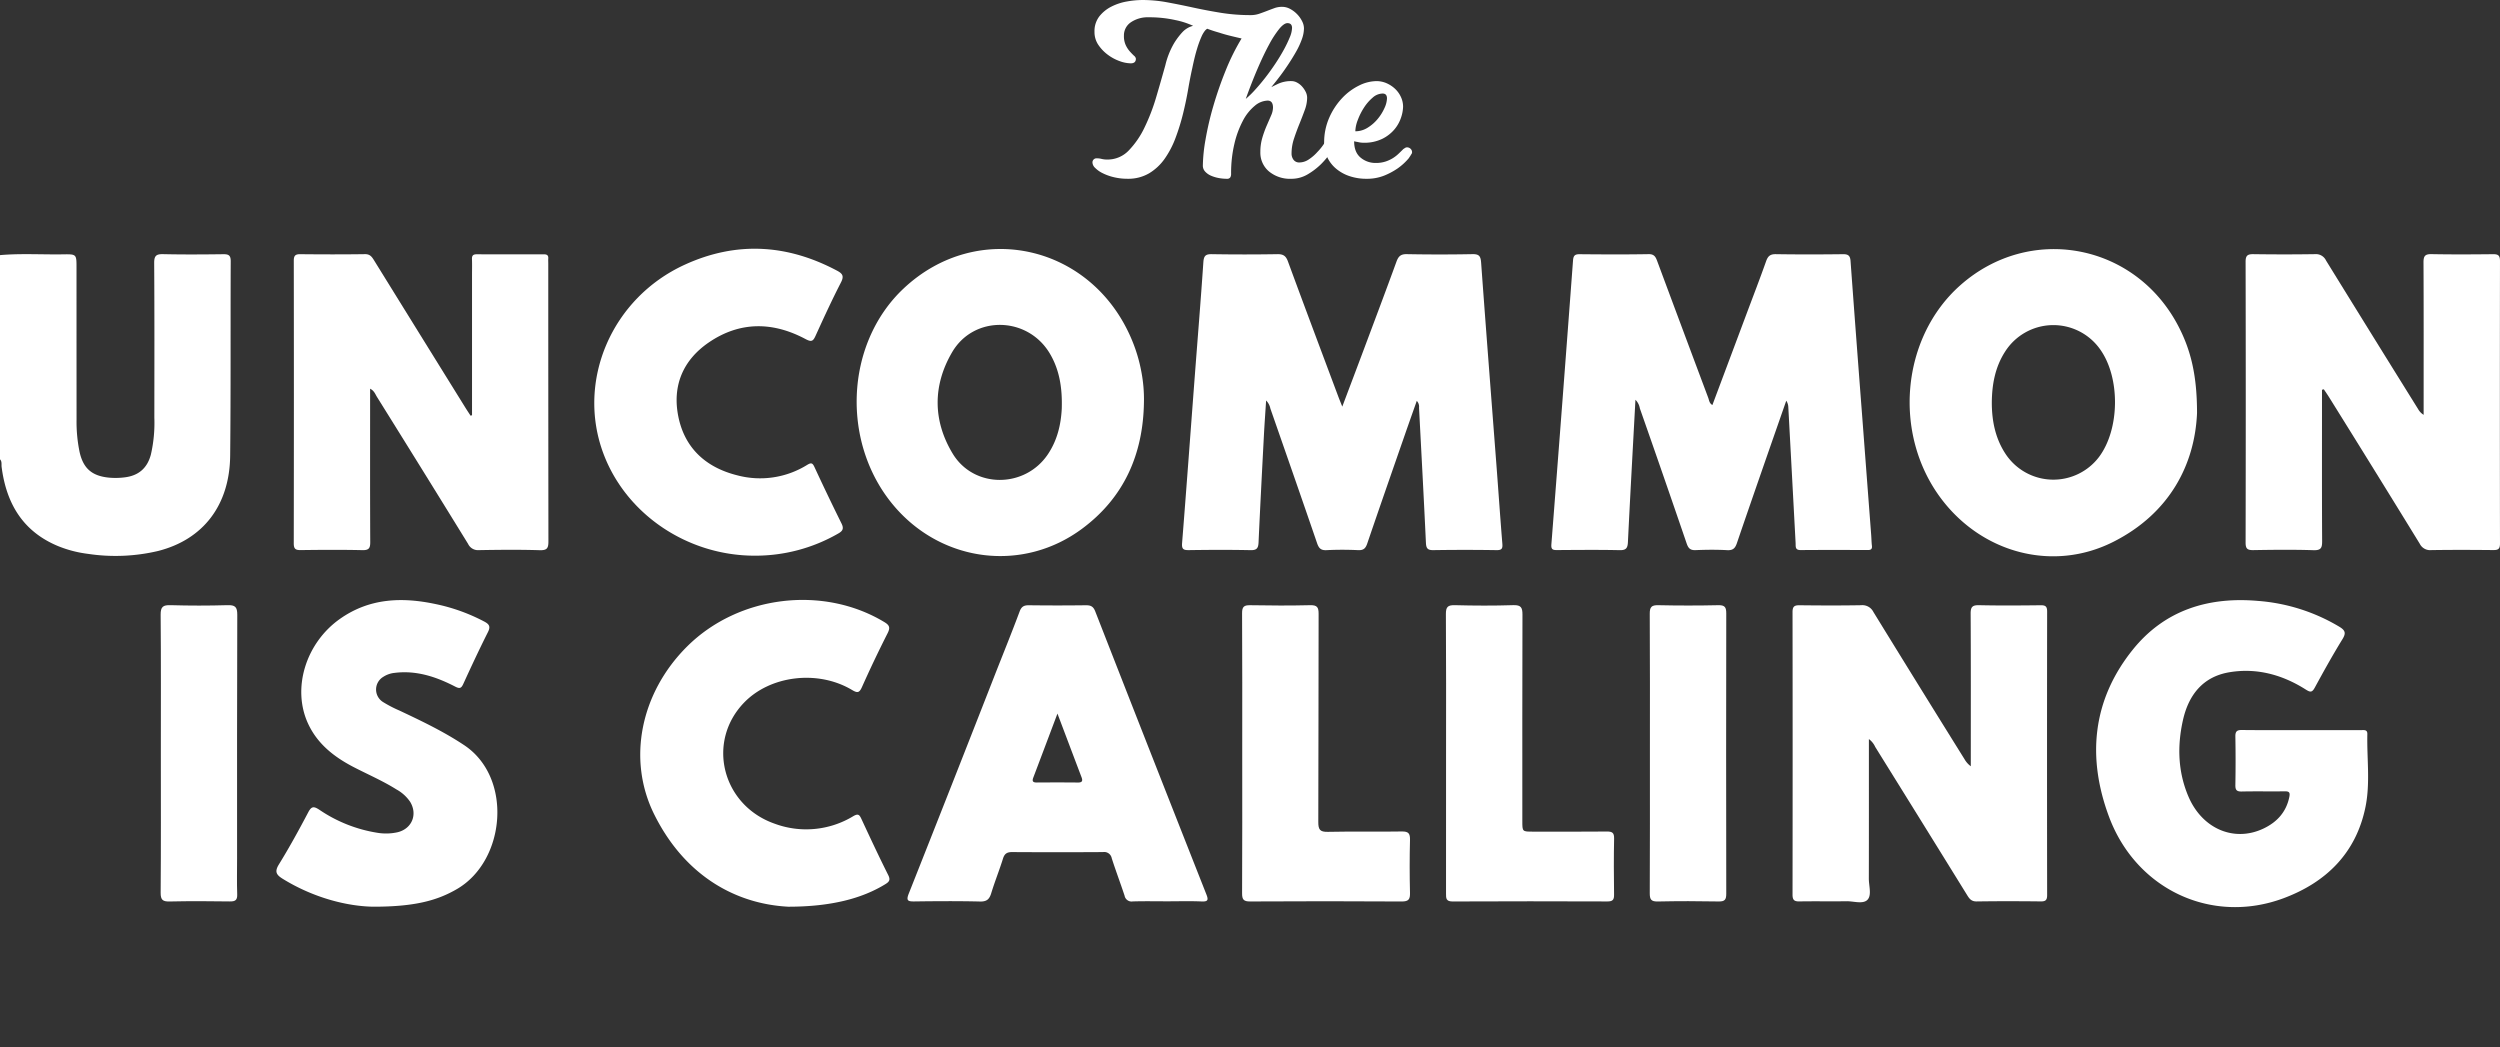
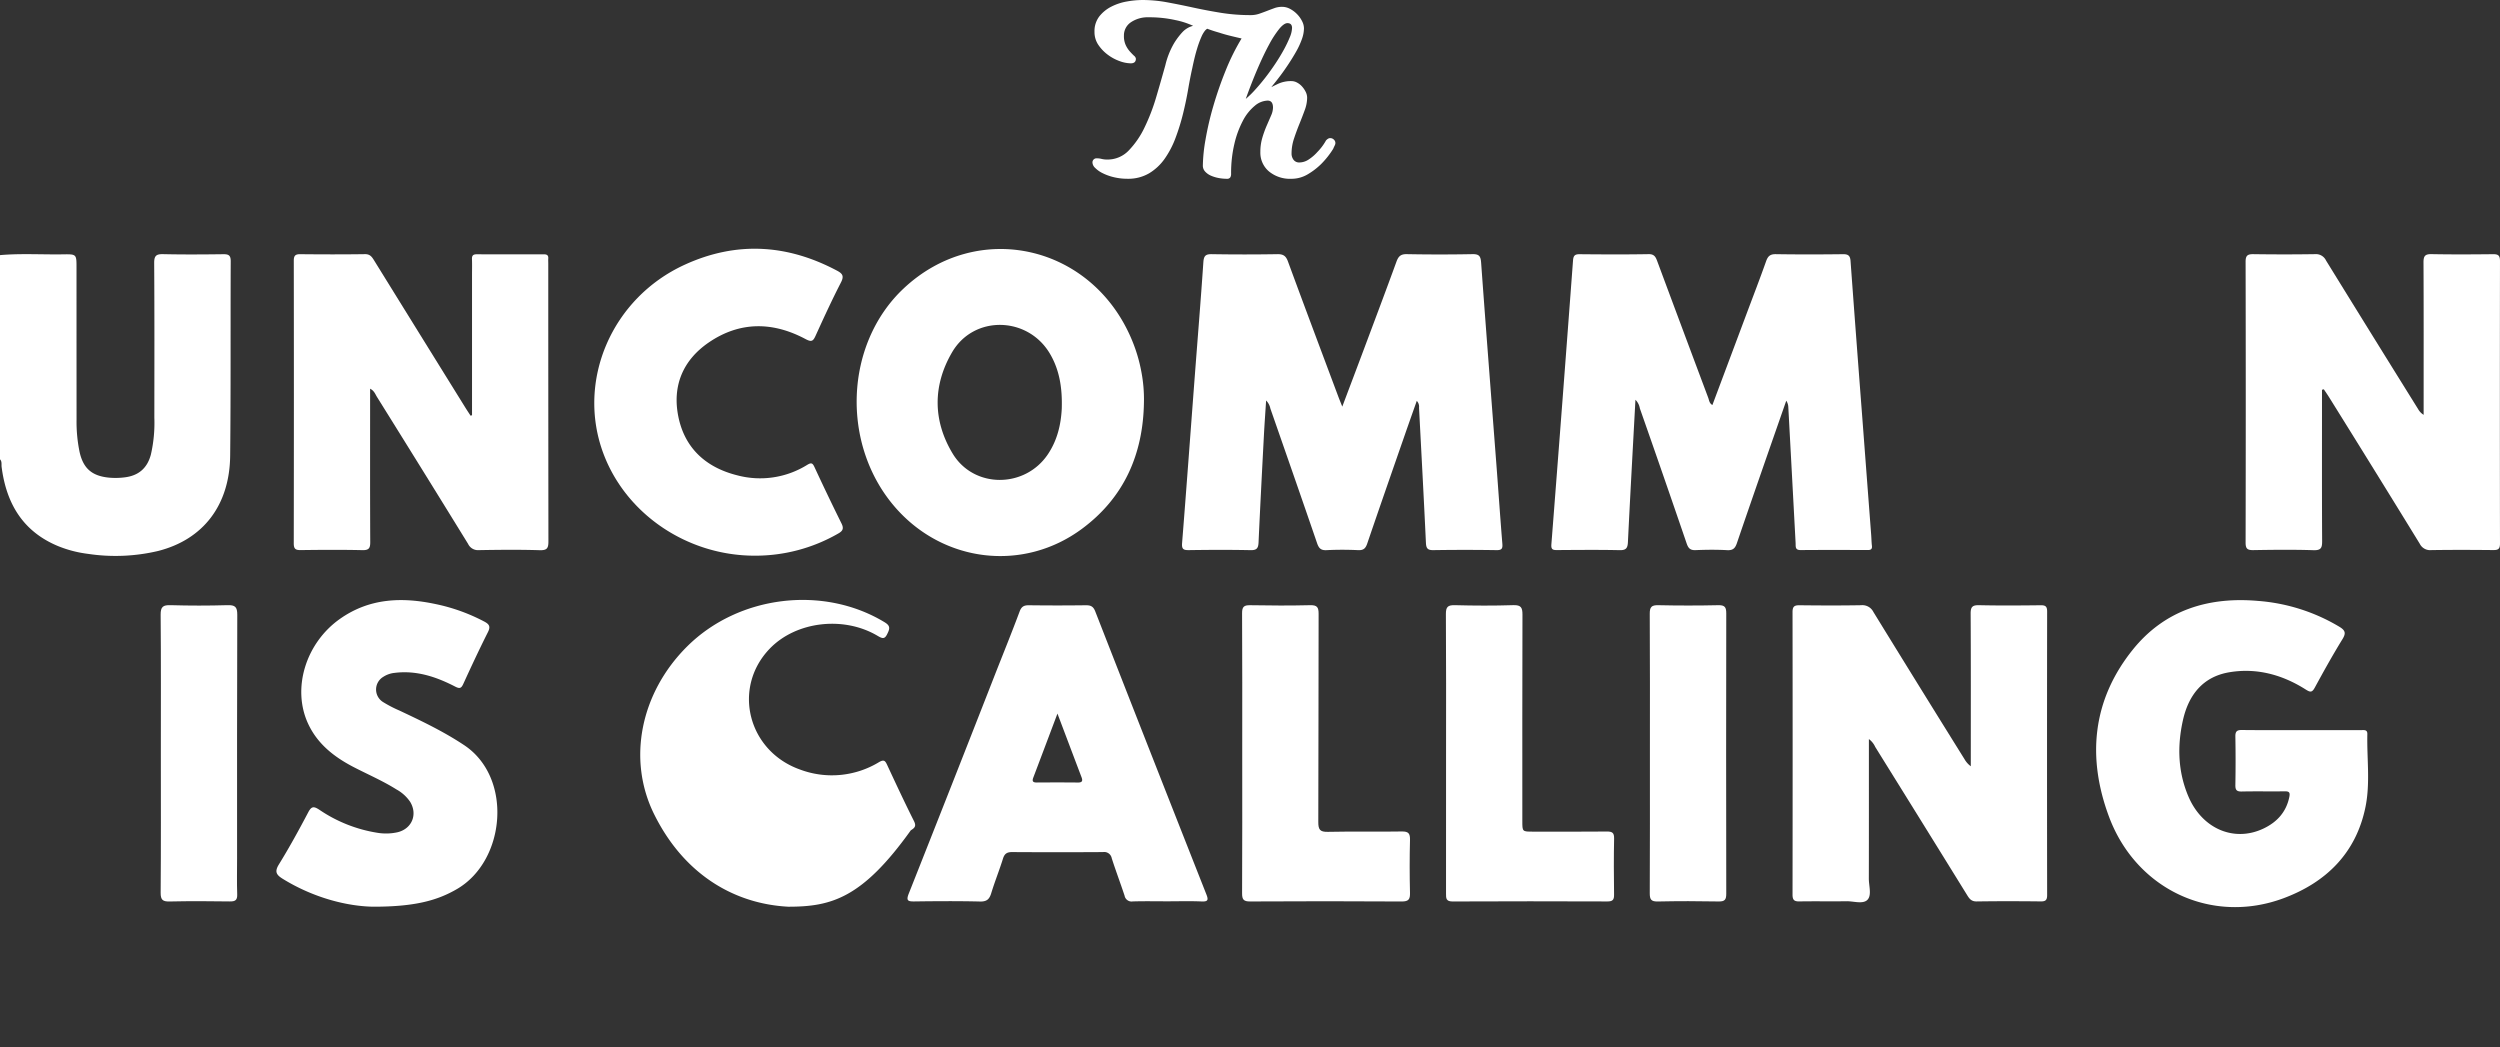
<svg xmlns="http://www.w3.org/2000/svg" width="903.633" height="378.521" viewBox="0 0 903.633 378.521">
  <rect x="0" y="0" width="903.633" height="378.521" fill="#333333" stroke="none" />
  <g id="Group_641" data-name="Group 641" transform="translate(-277.869 -221.853)">
    <g id="c8k3ZH" transform="translate(277.869 311.758)">
      <g id="Group_638" data-name="Group 638">
        <path id="Path_309" data-name="Path 309" d="M277.869,295.835c7.6-.672,15.216-.155,22.825-.281,4.828-.081,4.83-.015,4.83,4.727q0,27.518.015,55.036a54.255,54.255,0,0,0,1.085,11.627c1.305,5.914,4.4,8.661,10.442,9.3a25.93,25.93,0,0,0,5.843-.08c5.023-.6,8.171-3.3,9.486-8.2a51.136,51.136,0,0,0,1.263-13.356c.016-18.638.066-37.276-.06-55.913-.017-2.65.756-3.268,3.28-3.21,7.225.163,14.458.115,21.686.02,1.949-.025,2.714.415,2.7,2.559-.106,23.417.046,46.837-.2,70.253-.185,17.894-9.724,30.306-26.044,34.453a66.854,66.854,0,0,1-25.3,1.051,42.546,42.546,0,0,1-10.742-2.764c-12.813-5.269-18.826-15.422-20.52-28.655-.12-.936.187-1.978-.6-2.775Z" transform="translate(-277.869 -293.524)" fill="#fff" />
        <path id="Path_310" data-name="Path 310" d="M757.7,348.121c-.935,17.374-1.889,34.4-2.719,51.44-.107,2.2-.679,2.966-3.012,2.916-7.518-.159-15.042-.086-22.563-.036-1.506.01-2.242-.137-2.095-2.032q4.005-51.313,7.828-102.639c.133-1.782.681-2.283,2.429-2.266,8.3.081,16.606.121,24.907-.022,2.131-.037,2.584,1.145,3.148,2.661q9.165,24.644,18.391,49.265c.327.871.357,1.954,1.5,2.615q6.264-16.722,12.49-33.347c2.323-6.2,4.712-12.378,6.921-18.62.645-1.824,1.447-2.6,3.51-2.569,8.106.13,16.215.11,24.321.011,1.893-.024,2.559.6,2.692,2.44q2.038,27.853,4.178,55.7,1.643,21.724,3.294,43.45c.095,1.263.1,2.535.255,3.792.14,1.173-.331,1.548-1.456,1.545-8.107-.024-16.216-.051-24.322.016-2.059.017-1.739-1.305-1.805-2.545q-1.308-24.528-2.635-49.054a4.5,4.5,0,0,0-.745-2.388q-3.008,8.62-6.015,17.241c-3.958,11.407-7.934,22.807-11.824,34.236-.616,1.812-1.4,2.662-3.5,2.545-3.8-.21-7.62-.171-11.422-.013-1.924.081-2.64-.658-3.236-2.4q-8.369-24.462-16.93-48.861A5.65,5.65,0,0,0,757.7,348.121Z" transform="translate(-166.563 -293.524)" fill="#fff" />
        <path id="Path_311" data-name="Path 311" d="M678.231,350.595c2.712-7.2,5.254-13.908,7.768-20.626,3.963-10.583,7.949-21.158,11.818-31.774.693-1.9,1.525-2.755,3.717-2.714q11.867.225,23.74,0c2.5-.051,2.978.8,3.147,3.134,1.78,24.606,3.709,49.2,5.583,73.8.7,9.238,1.331,18.48,2.084,27.713.141,1.738-.17,2.367-2.1,2.337q-11.429-.176-22.863,0c-2.091.031-2.569-.687-2.661-2.672-.76-16.266-1.642-32.525-2.488-48.787a3.075,3.075,0,0,0-.817-2.492c-1.491,4.237-2.934,8.294-4.348,12.362-4.539,13.065-9.1,26.125-13.561,39.216-.59,1.73-1.336,2.468-3.27,2.379-3.8-.175-7.626-.195-11.426.005-2.1.11-2.821-.739-3.448-2.57-5.558-16.215-11.215-32.4-16.853-48.584a5.754,5.754,0,0,0-1.553-2.946c-.283,4.479-.583,8.6-.8,12.719-.672,12.853-1.35,25.707-1.929,38.564-.092,2.049-.608,2.863-2.865,2.817-7.422-.151-14.851-.121-22.276-.014-1.975.029-2.675-.309-2.5-2.522,1.565-19.636,2.992-39.281,4.48-58.923,1.075-14.2,2.245-28.385,3.21-42.589.153-2.262.744-2.976,3.037-2.938q11.869.195,23.742,0c2.091-.031,3.054.615,3.789,2.615,5.98,16.274,12.089,32.5,18.162,48.742C677.157,347.933,677.6,349,678.231,350.595Z" transform="translate(-193.061 -293.524)" fill="#fff" />
        <path id="Path_312" data-name="Path 312" d="M956.044,344.5v3.175c0,17.17-.044,34.342.05,51.512.014,2.414-.37,3.394-3.138,3.3-7.22-.232-14.454-.153-21.679-.03-2.095.035-2.852-.4-2.847-2.686q.114-50.781,0-101.561c-.005-2.289.772-2.755,2.87-2.724q11.132.168,22.268-.005a4.019,4.019,0,0,1,3.93,2.291q16.583,26.884,33.283,53.7a5.789,5.789,0,0,0,2,2.094v-3c0-17.366.04-34.732-.047-52.1-.011-2.241.52-3.036,2.89-2.989,7.421.146,14.846.1,22.268.02,1.884-.021,2.492.523,2.489,2.473q-.086,51.073,0,102.146c0,2.086-.825,2.342-2.571,2.324-7.422-.072-14.847-.1-22.268.015a4.172,4.172,0,0,1-4.167-2.306q-16.3-26.542-32.78-52.972c-.6-.967-1.258-1.9-1.889-2.846Z" transform="translate(-116.751 -293.523)" fill="#fff" />
        <path id="Path_313" data-name="Path 313" d="M427.407,353.711V303.1c0-1.951.057-3.905-.018-5.854-.049-1.269.449-1.721,1.692-1.716q12.161.043,24.324.009c1.083,0,1.657.367,1.561,1.531-.047.581,0,1.17,0,1.755q0,50.2.054,100.4c.006,2.447-.4,3.346-3.127,3.263-7.32-.225-14.653-.151-21.978-.026a3.953,3.953,0,0,1-3.924-2.242q-16.411-26.65-32.983-53.2c-.588-.944-.921-2.125-2.437-2.908v3.308c0,17.369-.039,34.737.046,52.1.011,2.217-.464,3-2.857,2.949-7.42-.166-14.847-.116-22.271-.021-1.859.024-2.52-.42-2.518-2.407q.086-51.08.009-102.16c0-1.748.465-2.4,2.287-2.383,7.814.077,15.631.1,23.445-.016,1.859-.027,2.531,1.021,3.318,2.291q16.473,26.613,32.978,53.2c.605.976,1.245,1.928,1.869,2.891Z" transform="translate(-256.793 -293.522)" fill="#fff" />
        <path id="Path_314" data-name="Path 314" d="M824.773,445.575c0,17.087.02,33.76-.02,50.433-.006,2.61,1.1,5.964-.475,7.637-1.607,1.7-5,.5-7.6.543-5.664.09-11.332-.041-17,.066-1.9.035-2.509-.523-2.505-2.465q.079-51.077,0-102.155c0-1.984.679-2.453,2.539-2.43,7.422.089,14.848.117,22.27-.016a4.456,4.456,0,0,1,4.427,2.455q16.389,26.663,32.944,53.223a8.143,8.143,0,0,0,2.256,2.535v-3.042c0-17.367.047-34.735-.055-52.1-.015-2.408.594-3.132,3.054-3.077,7.42.166,14.847.112,22.27.021,1.79-.021,2.326.492,2.323,2.3q-.075,51.223,0,102.447c0,1.81-.532,2.323-2.323,2.3-7.716-.089-15.434-.1-23.149.012-1.8.026-2.551-.841-3.37-2.163q-16.613-26.867-33.3-53.688A7.13,7.13,0,0,0,824.773,445.575Z" transform="translate(-149.257 -268.338)" fill="#fff" />
        <path id="Path_315" data-name="Path 315" d="M629.886,349.425c-.289,18.752-7.181,34.45-22.443,45.737-21.191,15.671-49.983,12.2-67.382-7.7C520.267,364.82,521.617,328.4,543,308.282c26.868-25.288,68.413-15.8,82.648,18.866a56.09,56.09,0,0,1,3.3,11.185A52.555,52.555,0,0,1,629.886,349.425Zm-29.7,2.146c.2-7-.691-13.779-4.4-19.929-8.039-13.337-27.357-13.784-35.228-.356-7.017,11.975-7.012,24.721.187,36.646,7.682,12.726,26.193,12.589,34.448.216C598.544,363.135,599.9,357.522,600.188,351.571Z" transform="translate(-216.405 -293.893)" fill="#fff" />
-         <path id="Path_316" data-name="Path 316" d="M934.978,353.348c-.812,18.475-9.842,36.185-30.29,46.5-21.677,10.931-47.31,4.157-62.195-15.633-17.586-23.382-14.453-58.211,6.939-77.143,25.219-22.319,63.271-15.125,78.826,14.852C932.754,330.579,935,339.733,934.978,353.348Zm-74.175-3.8c.007,6.648,1.3,13.258,5.36,19.078a20.7,20.7,0,0,0,33.377.543c7.55-10.064,7.745-28.675.408-38.931a20.683,20.683,0,0,0-34.378.892C862.04,336.642,860.853,342.8,860.8,349.55Z" transform="translate(-140.855 -293.886)" fill="#fff" />
        <path id="Path_317" data-name="Path 317" d="M959.489,442.695q10.7,0,21.4.005c1.034,0,2.309-.276,2.269,1.429-.2,8.769,1.087,17.656-.661,26.286-3.375,16.658-14.163,27.3-29.672,33.063-25.823,9.6-53.229-3.064-63.068-29.542-7.921-21.323-6.05-41.985,8.514-60.188,11.551-14.438,27.406-19.34,45.455-17.743a66.943,66.943,0,0,1,29.305,9.327c2.109,1.28,2.523,2.25,1.133,4.5-3.528,5.724-6.795,11.614-10.012,17.522-.972,1.784-1.628,1.706-3.237.685-8.439-5.355-17.719-7.914-27.627-6.255-9.587,1.607-14.754,8.228-16.789,17.36-2.082,9.345-1.813,18.634,1.988,27.552,4.967,11.658,16.454,16.576,27.018,11.634,4.932-2.308,8.347-5.966,9.464-11.516.324-1.614-.106-2.015-1.676-1.994-5.178.074-10.358-.046-15.535.066-1.825.04-2.333-.544-2.3-2.328q.152-8.783,0-17.567c-.029-1.793.544-2.357,2.338-2.336C945.027,442.744,952.258,442.695,959.489,442.695Z" transform="translate(-127.475 -268.7)" fill="#fff" />
        <path id="Path_318" data-name="Path 318" d="M634.782,504.21c-4.2,0-8.4-.087-12.6.042a2.566,2.566,0,0,1-2.94-2.072c-1.5-4.529-3.189-9-4.643-13.54a2.77,2.77,0,0,0-3.155-2.226q-16.411.1-32.822,0c-1.87-.014-2.774.569-3.338,2.378-1.305,4.182-2.952,8.257-4.23,12.447-.662,2.168-1.572,3.105-4.047,3.046-7.908-.191-15.824-.136-23.735-.03-2.349.031-3.056-.274-2.046-2.821q15.722-39.653,31.25-79.384c2.957-7.525,6-15.014,8.823-22.589.682-1.833,1.61-2.282,3.4-2.258q10.256.129,20.513,0c1.792-.025,2.719.408,3.425,2.217q19.989,51.165,40.157,102.259c.769,1.948.7,2.691-1.708,2.586C642.994,504.082,638.885,504.21,634.782,504.21Zm-39.805-67.86c-3.118,8.271-5.909,15.707-8.729,23.132-.472,1.24-.216,1.793,1.2,1.784,4.973-.032,9.948-.045,14.922.008,1.619.017,1.8-.645,1.294-1.964C600.865,451.962,598.1,444.6,594.976,436.35Z" transform="translate(-212.757 -268.333)" fill="#fff" />
        <path id="Path_319" data-name="Path 319" d="M392.958,506.528c-9.314-.132-21.542-3.159-32.725-10.076-2.278-1.41-3.042-2.526-1.4-5.192,3.782-6.132,7.254-12.465,10.61-18.843,1.205-2.291,2.064-2.206,4.055-.908a51.645,51.645,0,0,0,20.762,8.272,19.207,19.207,0,0,0,7.555-.183c5.119-1.285,7.229-6.417,4.479-10.961a14.228,14.228,0,0,0-4.936-4.479c-4.882-3.069-10.176-5.354-15.286-7.985-7.09-3.653-13.21-8.333-16.669-15.787-5.92-12.759-.855-29.233,11.608-37.963,10.636-7.45,22.352-7.875,34.508-5.276a66.459,66.459,0,0,1,17.552,6.313c1.763.942,2.361,1.765,1.339,3.8-3.107,6.175-6.03,12.444-8.911,18.73-.735,1.6-1.279,1.838-2.947.976-6.842-3.535-14-5.938-21.9-4.953a9.16,9.16,0,0,0-4.1,1.445,5.328,5.328,0,0,0-.115,9.063,44.946,44.946,0,0,0,5.956,3.1c8.021,3.785,16,7.582,23.434,12.531,17.6,11.717,15.009,41.617-2.492,51.92C416.086,504.339,407.8,506.541,392.958,506.528Z" transform="translate(-258.035 -268.703)" fill="#fff" />
        <path id="Path_320" data-name="Path 320" d="M508.026,404.86c-24.338.005-46.536-15-54.719-36.987-9.764-26.241,3.007-56.065,29.381-68.166,18.679-8.569,37.088-7.456,55.13,2.153,2,1.067,2.545,1.971,1.379,4.24-3.25,6.319-6.225,12.785-9.168,19.256-.892,1.963-1.442,2.379-3.646,1.2-11.785-6.291-23.688-6.438-34.888,1.184-9.421,6.412-13.366,15.762-11.051,26.978,2.361,11.437,10.087,18.268,21.169,21.069a32.2,32.2,0,0,0,25.372-3.742c1.547-.939,1.974-.649,2.674.862q4.731,10.207,9.727,20.291c.895,1.8.536,2.695-1.172,3.654A59.947,59.947,0,0,1,508.026,404.86Z" transform="translate(-235.23 -293.912)" fill="#fff" />
-         <path id="Path_321" data-name="Path 321" d="M516.854,506.543c-19.531-1.029-37.683-11.634-48.474-33.41-9.858-19.889-4.883-44,11.974-60.715,18.573-18.419,49.043-22.135,71.208-8.767,1.88,1.134,2.227,1.995,1.2,4.034q-4.887,9.646-9.3,19.528c-.973,2.176-1.733,2.071-3.59.968-12.329-7.326-29.515-5.235-39,4.6-13.663,14.172-7.966,37.049,10.993,43.729a32.8,32.8,0,0,0,28.48-2.69c1.739-1.011,2.215-.579,2.933.966,3.16,6.8,6.333,13.6,9.7,20.307.922,1.835.317,2.478-1.129,3.362C543.558,503.533,532.369,506.542,516.854,506.543Z" transform="translate(-231.932 -268.714)" fill="#fff" />
+         <path id="Path_321" data-name="Path 321" d="M516.854,506.543c-19.531-1.029-37.683-11.634-48.474-33.41-9.858-19.889-4.883-44,11.974-60.715,18.573-18.419,49.043-22.135,71.208-8.767,1.88,1.134,2.227,1.995,1.2,4.034c-.973,2.176-1.733,2.071-3.59.968-12.329-7.326-29.515-5.235-39,4.6-13.663,14.172-7.966,37.049,10.993,43.729a32.8,32.8,0,0,0,28.48-2.69c1.739-1.011,2.215-.579,2.933.966,3.16,6.8,6.333,13.6,9.7,20.307.922,1.835.317,2.478-1.129,3.362C543.558,503.533,532.369,506.542,516.854,506.543Z" transform="translate(-231.932 -268.714)" fill="#fff" />
        <path id="Path_322" data-name="Path 322" d="M696.812,450.749c0-16.782.059-33.566-.061-50.348-.019-2.6.694-3.289,3.268-3.221,7.028.183,14.07.217,21.1-.011,2.856-.094,3.316.948,3.309,3.473-.081,24.881-.05,49.762-.047,74.644,0,3.747.006,3.749,3.83,3.749,8.89,0,17.78.054,26.669-.04,1.956-.021,2.717.385,2.672,2.531-.138,6.73-.106,13.465-.015,20.2.025,1.819-.358,2.548-2.384,2.539q-27.986-.112-55.974.01c-2.413.013-2.382-1.178-2.379-2.882Q696.837,476.069,696.812,450.749Z" transform="translate(-174.129 -268.341)" fill="#fff" />
        <path id="Path_323" data-name="Path 323" d="M637.76,450.414c0-16.775.047-33.551-.054-50.324-.014-2.348.688-2.944,2.961-2.9,7.224.138,14.453.163,21.674-.01,2.531-.061,3.034.8,3.027,3.149-.081,25.066-.005,50.13-.114,75.194-.012,2.752.569,3.653,3.483,3.585,8.88-.206,17.77.025,26.653-.137,2.527-.046,3.069.764,3.009,3.125-.161,6.336-.151,12.68,0,19.016.054,2.318-.428,3.184-3,3.168q-27.387-.174-54.776-.009c-2.342.013-2.924-.675-2.913-2.946C637.8,484.354,637.76,467.383,637.76,450.414Z" transform="translate(-188.752 -268.338)" fill="#fff" />
        <path id="Path_324" data-name="Path 324" d="M324.482,450.436c0-16.593.077-33.185-.072-49.775-.026-2.911.838-3.567,3.6-3.486q10.25.3,20.515,0c2.785-.086,3.593.6,3.582,3.49-.115,29.377-.07,58.755-.07,88.131,0,4.294-.106,8.593.045,12.882.075,2.111-.684,2.613-2.679,2.584-7.229-.107-14.464-.148-21.691.016-2.507.056-3.323-.512-3.3-3.188C324.549,484.205,324.482,467.321,324.482,450.436Z" transform="translate(-266.343 -268.34)" fill="#fff" />
        <path id="Path_325" data-name="Path 325" d="M755.866,450.631c0-16.787.05-33.575-.056-50.361-.015-2.439.651-3.142,3.094-3.088q10.842.238,21.689,0c2.412-.055,2.877.784,2.873,2.991q-.094,50.654,0,101.307c.005,2.182-.563,2.831-2.776,2.79-7.326-.138-14.659-.156-21.984.008-2.408.054-2.9-.762-2.891-2.991C755.9,484.4,755.866,467.515,755.866,450.631Z" transform="translate(-159.502 -268.338)" fill="#fff" />
      </g>
    </g>
    <g id="Group_640" data-name="Group 640" transform="translate(672.775 221.853)">
      <g id="Group_639" data-name="Group 639">
        <path id="Path_326" data-name="Path 326" d="M666.319,277.233a3.727,3.727,0,0,0,.747,2.422,2.519,2.519,0,0,0,2.07.923,6.21,6.21,0,0,0,3.477-1.144,15.429,15.429,0,0,0,3.038-2.641,19.485,19.485,0,0,0,2.9-3.785,1.727,1.727,0,0,1,.44-.616,3.051,3.051,0,0,1,.529-.4,1.464,1.464,0,0,1,.792-.22,1.84,1.84,0,0,1,1.276.528,1.643,1.643,0,0,1,.44,1.893q-.133.311-.308.66t-.352.794a31.071,31.071,0,0,1-4.314,5.458,24.952,24.952,0,0,1-4.8,3.7,11.476,11.476,0,0,1-6.031,1.672,11.876,11.876,0,0,1-8.1-2.685,8.836,8.836,0,0,1-3.082-7,17.824,17.824,0,0,1,.7-5.107,38.291,38.291,0,0,1,1.584-4.4q.878-2.025,1.585-3.654a7.384,7.384,0,0,0,.7-2.861q0-2.553-1.938-2.554a7.534,7.534,0,0,0-4.666,1.894,17.337,17.337,0,0,0-4.271,5.37,34.6,34.6,0,0,0-3.082,8.364,46.068,46.068,0,0,0-1.188,10.873,2.354,2.354,0,0,1-.308,1.276,1.412,1.412,0,0,1-1.276.484,16.267,16.267,0,0,1-2.818-.263,12.581,12.581,0,0,1-2.817-.836,6.17,6.17,0,0,1-2.157-1.5,3.113,3.113,0,0,1-.836-2.157,58.588,58.588,0,0,1,.968-9.421,109,109,0,0,1,2.817-12.106,132.965,132.965,0,0,1,4.447-12.811,79.553,79.553,0,0,1,5.767-11.622q-1.937-.438-4.094-.968t-4.006-1.144q-2.2-.616-4.314-1.409a3.292,3.292,0,0,0-.881.792,9.835,9.835,0,0,0-1.233,2.157,36.969,36.969,0,0,0-1.54,4.226q-.838,2.687-1.717,6.912-.793,3.522-1.542,7.88t-1.848,8.8a78.319,78.319,0,0,1-2.686,8.672,33.15,33.15,0,0,1-3.918,7.528,18.563,18.563,0,0,1-5.634,5.283,14.865,14.865,0,0,1-7.793,1.98,20.876,20.876,0,0,1-4.974-.571,18.57,18.57,0,0,1-4.05-1.454,9.939,9.939,0,0,1-2.685-1.893,2.82,2.82,0,0,1-.968-1.8,1.465,1.465,0,0,1,1.585-1.673,6.762,6.762,0,0,1,1.717.22,8.237,8.237,0,0,0,2.069.221,10.514,10.514,0,0,0,7.748-3.3,31.29,31.29,0,0,0,5.723-8.363,71.025,71.025,0,0,0,4.227-11.051q1.759-5.987,3.256-11.357a28.99,28.99,0,0,1,3.082-7.837,24.811,24.811,0,0,1,3.258-4.314,7.975,7.975,0,0,1,3.7-2.112,28.905,28.905,0,0,0-6.383-2.069,42.638,42.638,0,0,0-9.641-1.013,10.826,10.826,0,0,0-6.472,1.805,5.709,5.709,0,0,0-2.509,4.886,7.747,7.747,0,0,0,.66,3.39,9.606,9.606,0,0,0,1.5,2.289q.835.924,1.5,1.541a1.662,1.662,0,0,1,.661,1.056q0,1.675-1.849,1.673a12.192,12.192,0,0,1-4.006-.792,16.193,16.193,0,0,1-4.27-2.289A14.611,14.611,0,0,1,596.5,238.1a8.172,8.172,0,0,1-1.409-4.711,8.729,8.729,0,0,1,1.762-5.634,13.113,13.113,0,0,1,4.358-3.522,19.866,19.866,0,0,1,5.634-1.849,32.833,32.833,0,0,1,5.591-.528,49.315,49.315,0,0,1,8.937.836q4.533.838,9.376,1.894t9.994,1.893a67.215,67.215,0,0,0,10.785.836,9.423,9.423,0,0,0,3.082-.484q1.407-.483,2.774-1.013t2.685-1.012a8.14,8.14,0,0,1,2.817-.484,6.12,6.12,0,0,1,2.906.749A10.159,10.159,0,0,1,668.344,227a9.965,9.965,0,0,1,1.8,2.553,5.828,5.828,0,0,1,.66,2.51,12.023,12.023,0,0,1-.792,4.05,28.627,28.627,0,0,1-2.069,4.447q-1.276,2.244-2.73,4.445t-2.772,3.963q-1.321,1.761-2.289,2.949t-1.145,1.452q.44-.264,2.465-1.233a11.141,11.141,0,0,1,4.843-.968,4.267,4.267,0,0,1,1.98.528,6.44,6.44,0,0,1,1.805,1.409,8.754,8.754,0,0,1,1.321,1.938,4.866,4.866,0,0,1,.528,2.2,13.119,13.119,0,0,1-.881,4.447q-.881,2.422-1.936,5.018t-1.938,5.283A16.754,16.754,0,0,0,666.319,277.233Zm.176-45.255q0-1.761-1.673-1.76-1.233,0-2.949,2.069a36.148,36.148,0,0,0-3.7,5.723q-1.98,3.655-4.138,8.672T649.766,257.6a33.4,33.4,0,0,0,3.345-3.258q1.849-2.023,3.7-4.4t3.611-5.019q1.759-2.641,3.08-5.062a43.4,43.4,0,0,0,2.157-4.49A9.542,9.542,0,0,0,666.495,231.978Z" transform="translate(-594.386 -221.853)" fill="#fff" />
-         <path id="Path_327" data-name="Path 327" d="M680.146,274.935a11.006,11.006,0,0,0,3.566-.529,12.3,12.3,0,0,0,2.641-1.233,12.794,12.794,0,0,0,1.893-1.452q.792-.747,1.233-1.189l.616-.616c.176-.116.381-.248.616-.4a1.322,1.322,0,0,1,.7-.221,1.793,1.793,0,0,1,1.321.529,1.69,1.69,0,0,1,.528,1.233,1.117,1.117,0,0,1-.22.66,4.982,4.982,0,0,0-.4.66q-.264.354-.528.792a21,21,0,0,1-4.138,3.787,25.251,25.251,0,0,1-4.8,2.553,16.637,16.637,0,0,1-6.383,1.144,18.83,18.83,0,0,1-6.163-.968A14.863,14.863,0,0,1,665.794,277a12.28,12.28,0,0,1-3.169-4.095,11.821,11.821,0,0,1-1.145-5.194,22.2,22.2,0,0,1,1.849-9.157A24.791,24.791,0,0,1,668,251.471a21.141,21.141,0,0,1,6.12-4.534,14.4,14.4,0,0,1,6.207-1.585,9.105,9.105,0,0,1,3.785.792,10.72,10.72,0,0,1,3.082,2.07,9.435,9.435,0,0,1,2.07,2.948,8.347,8.347,0,0,1,.747,3.434,13.181,13.181,0,0,1-.7,3.83,13.039,13.039,0,0,1-2.333,4.271,13.7,13.7,0,0,1-4.4,3.477,14.791,14.791,0,0,1-6.911,1.454,8.339,8.339,0,0,1-2.025-.264,12.747,12.747,0,0,1-1.321-.264q0,3.962,2.333,5.9A8.346,8.346,0,0,0,680.146,274.935Zm-7.4-11.446a8.329,8.329,0,0,0,4.49-1.321,14.722,14.722,0,0,0,3.654-3.214,16.882,16.882,0,0,0,2.42-3.918,8.954,8.954,0,0,0,.881-3.434q0-1.761-1.585-1.76a5.554,5.554,0,0,0-3.611,1.5,16.328,16.328,0,0,0-3.125,3.611,22.777,22.777,0,0,0-2.245,4.49A12.028,12.028,0,0,0,672.75,263.489Z" transform="translate(-577.769 -216.033)" fill="#fff" />
      </g>
    </g>
    <rect id="Rectangle_286" data-name="Rectangle 286" width="297" height="32" transform="translate(589.555 568.374)" fill="none" />
  </g>
</svg>